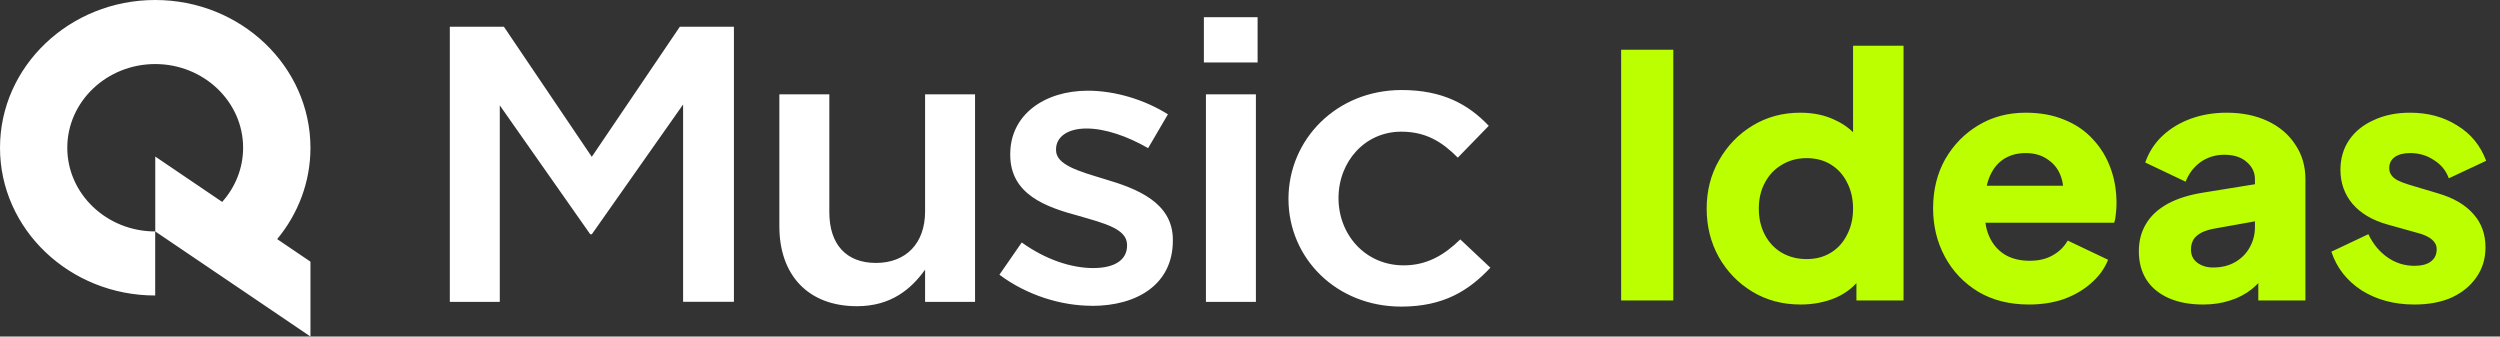
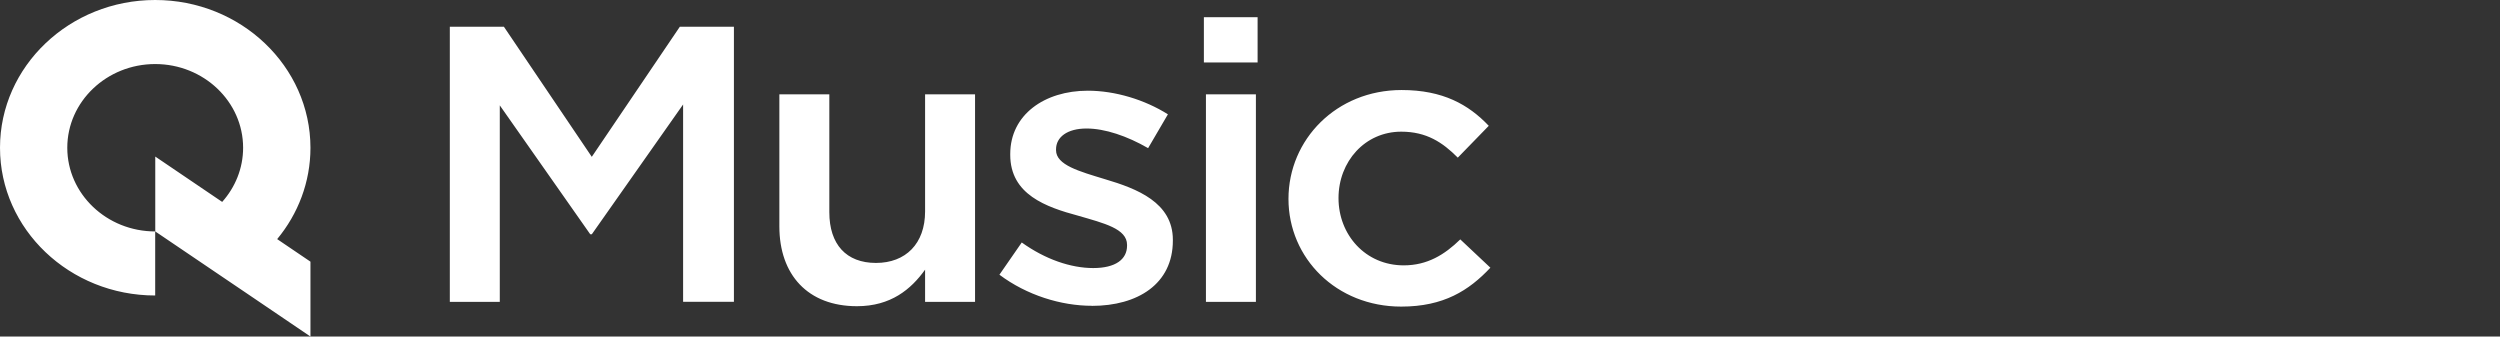
<svg xmlns="http://www.w3.org/2000/svg" width="208" height="28" viewBox="0 0 208 28">
  <rect x="0" y="0" width="208" height="28" fill="#333333" stroke="none" />
  <g fill="none" fill-rule="evenodd">
-     <path fill="#BF0" fill-rule="nonzero" d="M134.879,25 L134.879,4.14 L139.219,4.14 L139.219,25 L134.879,25 Z M149.806,25.336 C148.313,25.336 146.978,24.981 145.802,24.272 C144.626,23.563 143.693,22.601 143.002,21.388 C142.33,20.175 141.994,18.831 141.994,17.356 C141.994,15.863 142.34,14.519 143.03,13.324 C143.721,12.111 144.654,11.149 145.83,10.44 C147.006,9.731 148.322,9.376 149.778,9.376 C150.898,9.376 151.888,9.591 152.746,10.02 C153.624,10.431 154.314,11.019 154.818,11.784 L154.174,12.624 L154.174,3.804 L158.374,3.804 L158.374,25 L154.454,25 L154.454,22.2 L154.846,23.068 C154.324,23.815 153.614,24.384 152.718,24.776 C151.822,25.149 150.852,25.336 149.806,25.336 Z M150.31,21.556 C151.076,21.556 151.748,21.379 152.326,21.024 C152.905,20.669 153.353,20.175 153.67,19.54 C154.006,18.905 154.174,18.177 154.174,17.356 C154.174,16.535 154.006,15.807 153.67,15.172 C153.353,14.537 152.905,14.043 152.326,13.688 C151.748,13.333 151.076,13.156 150.31,13.156 C149.545,13.156 148.854,13.343 148.238,13.716 C147.641,14.071 147.174,14.565 146.838,15.2 C146.502,15.816 146.334,16.535 146.334,17.356 C146.334,18.177 146.502,18.905 146.838,19.54 C147.174,20.175 147.641,20.669 148.238,21.024 C148.854,21.379 149.545,21.556 150.31,21.556 Z M168.814,25.336 C167.19,25.336 165.781,24.981 164.586,24.272 C163.391,23.544 162.467,22.573 161.814,21.36 C161.161,20.147 160.834,18.803 160.834,17.328 C160.834,15.797 161.17,14.435 161.842,13.24 C162.533,12.045 163.457,11.103 164.614,10.412 C165.771,9.721 167.078,9.376 168.534,9.376 C169.747,9.376 170.821,9.572 171.754,9.964 C172.687,10.337 173.471,10.869 174.106,11.56 C174.759,12.251 175.254,13.053 175.59,13.968 C175.926,14.864 176.094,15.844 176.094,16.908 C176.094,17.207 176.075,17.505 176.038,17.804 C176.019,18.084 175.973,18.327 175.898,18.532 L164.446,18.532 L164.446,15.452 L173.518,15.452 L171.53,16.908 C171.717,16.105 171.707,15.396 171.502,14.78 C171.297,14.145 170.933,13.651 170.41,13.296 C169.906,12.923 169.281,12.736 168.534,12.736 C167.806,12.736 167.181,12.913 166.658,13.268 C166.135,13.623 165.743,14.145 165.482,14.836 C165.221,15.527 165.118,16.367 165.174,17.356 C165.099,18.215 165.202,18.971 165.482,19.624 C165.762,20.277 166.191,20.791 166.77,21.164 C167.349,21.519 168.049,21.696 168.87,21.696 C169.617,21.696 170.251,21.547 170.774,21.248 C171.315,20.949 171.735,20.539 172.034,20.016 L175.394,21.612 C175.095,22.359 174.619,23.012 173.966,23.572 C173.331,24.132 172.575,24.571 171.698,24.888 C170.821,25.187 169.859,25.336 168.814,25.336 Z M183.299,25.336 C182.198,25.336 181.246,25.159 180.443,24.804 C179.641,24.449 179.025,23.945 178.595,23.292 C178.166,22.62 177.951,21.827 177.951,20.912 C177.951,20.053 178.147,19.297 178.539,18.644 C178.931,17.972 179.529,17.412 180.331,16.964 C181.153,16.516 182.17,16.199 183.383,16.012 L188.059,15.256 L188.059,18.336 L184.139,19.036 C183.542,19.148 183.085,19.344 182.767,19.624 C182.45,19.885 182.291,20.268 182.291,20.772 C182.291,21.239 182.469,21.603 182.823,21.864 C183.178,22.125 183.617,22.256 184.139,22.256 C184.83,22.256 185.437,22.107 185.959,21.808 C186.482,21.509 186.883,21.108 187.163,20.604 C187.462,20.081 187.611,19.512 187.611,18.896 L187.611,14.92 C187.611,14.341 187.378,13.856 186.911,13.464 C186.463,13.072 185.847,12.876 185.063,12.876 C184.317,12.876 183.654,13.081 183.075,13.492 C182.515,13.903 182.105,14.444 181.843,15.116 L178.483,13.52 C178.782,12.661 179.258,11.924 179.911,11.308 C180.565,10.692 181.349,10.216 182.263,9.88 C183.178,9.544 184.177,9.376 185.259,9.376 C186.547,9.376 187.686,9.609 188.675,10.076 C189.665,10.543 190.43,11.196 190.971,12.036 C191.531,12.857 191.811,13.819 191.811,14.92 L191.811,25 L187.891,25 L187.891,22.536 L188.843,22.368 C188.395,23.04 187.901,23.6 187.359,24.048 C186.818,24.477 186.211,24.795 185.539,25 C184.867,25.224 184.121,25.336 183.299,25.336 Z M200.884,25.336 C199.204,25.336 197.738,24.944 196.488,24.16 C195.256,23.357 194.416,22.284 193.968,20.94 L197.048,19.484 C197.44,20.305 197.972,20.949 198.644,21.416 C199.316,21.883 200.062,22.116 200.884,22.116 C201.481,22.116 201.938,21.995 202.256,21.752 C202.573,21.509 202.732,21.173 202.732,20.744 C202.732,20.52 202.676,20.333 202.564,20.184 C202.452,20.016 202.284,19.867 202.06,19.736 C201.836,19.605 201.556,19.493 201.22,19.4 L198.616,18.672 C197.365,18.317 196.404,17.748 195.732,16.964 C195.06,16.161 194.724,15.219 194.724,14.136 C194.724,13.184 194.966,12.353 195.452,11.644 C195.937,10.935 196.618,10.384 197.496,9.992 C198.373,9.581 199.381,9.376 200.52,9.376 C202.013,9.376 203.32,9.731 204.44,10.44 C205.578,11.131 206.381,12.111 206.848,13.38 L203.74,14.836 C203.516,14.201 203.105,13.697 202.508,13.324 C201.929,12.932 201.266,12.736 200.52,12.736 C199.978,12.736 199.549,12.848 199.232,13.072 C198.933,13.296 198.784,13.604 198.784,13.996 C198.784,14.201 198.84,14.388 198.952,14.556 C199.064,14.724 199.241,14.873 199.484,15.004 C199.745,15.135 200.062,15.256 200.436,15.368 L202.872,16.096 C204.141,16.469 205.112,17.039 205.784,17.804 C206.456,18.551 206.792,19.475 206.792,20.576 C206.792,21.528 206.54,22.359 206.036,23.068 C205.55,23.777 204.869,24.337 203.992,24.748 C203.114,25.14 202.078,25.336 200.884,25.336 Z" />
    <path fill="#FFF" fill-rule="nonzero" d="M49.243,19.491 L49.108,19.491 L41.582,8.766 L41.582,25.117 L37.425,25.117 L37.425,2.222 L41.923,2.222 L49.237,13.048 L56.564,2.222 L61.062,2.222 L61.062,25.111 L56.834,25.111 L56.834,8.693 L49.243,19.486 L49.243,19.491 Z M76.967,7.848 L81.124,7.848 L81.124,25.117 L76.967,25.117 L76.967,22.436 C75.797,24.07 74.115,25.476 71.299,25.476 C67.212,25.476 64.843,22.861 64.843,18.837 L64.843,7.848 L69,7.848 L69,17.655 C69,20.337 70.411,21.876 72.88,21.876 C75.35,21.876 76.967,20.275 76.967,17.594 L76.967,7.848 Z M90.849,25.442 C88.274,25.442 85.422,24.558 83.152,22.856 L85.01,20.174 C86.968,21.579 89.097,22.302 90.955,22.302 C92.813,22.302 93.771,21.579 93.771,20.438 L93.771,20.37 C93.771,19.027 91.849,18.573 89.72,17.952 C87.039,17.23 84.052,16.189 84.052,12.881 L84.052,12.813 C84.052,9.544 86.904,7.546 90.508,7.546 C92.778,7.546 95.247,8.296 97.17,9.511 L95.523,12.326 C93.771,11.313 91.919,10.692 90.402,10.692 C88.785,10.692 87.862,11.414 87.862,12.427 L87.862,12.494 C87.862,13.737 89.82,14.263 91.949,14.913 C94.594,15.696 97.582,16.844 97.582,19.951 L97.582,20.018 C97.582,23.645 94.63,25.448 90.849,25.448 L90.849,25.442 Z M100.163,5.195 L100.163,1.433 L104.632,1.433 L104.632,5.195 L100.163,5.195 Z M100.334,25.112 L100.334,7.848 L104.491,7.848 L104.491,25.117 L100.334,25.117 L100.334,25.112 Z M116.58,25.509 C111.188,25.509 107.201,21.484 107.201,16.547 C107.201,11.61 111.188,7.49 116.615,7.49 C120.049,7.49 122.183,8.699 123.865,10.468 L121.289,13.116 C120.019,11.839 118.679,10.955 116.585,10.955 C113.563,10.955 111.364,13.44 111.364,16.485 C111.364,19.53 113.598,22.078 116.791,22.078 C118.749,22.078 120.19,21.193 121.495,19.917 L124,22.273 C122.212,24.171 120.119,25.509 116.58,25.509 Z M12.912,19.256 C8.879,19.256 5.598,16.133 5.598,12.293 C5.598,8.453 8.879,5.329 12.912,5.329 C16.946,5.329 20.227,8.453 20.227,12.293 C20.227,14.011 19.568,15.584 18.486,16.799 L12.918,13.026 L12.918,19.256 L18.798,23.236 L20.462,24.361 L25.83,28 L25.83,21.77 L23.061,19.894 C24.795,17.801 25.83,15.159 25.83,12.293 C25.824,5.514 20.033,0 12.912,0 C5.792,0 0,5.514 0,12.293 C0,19.072 5.792,24.585 12.912,24.585 L12.912,19.256 Z" />
  </g>
</svg>